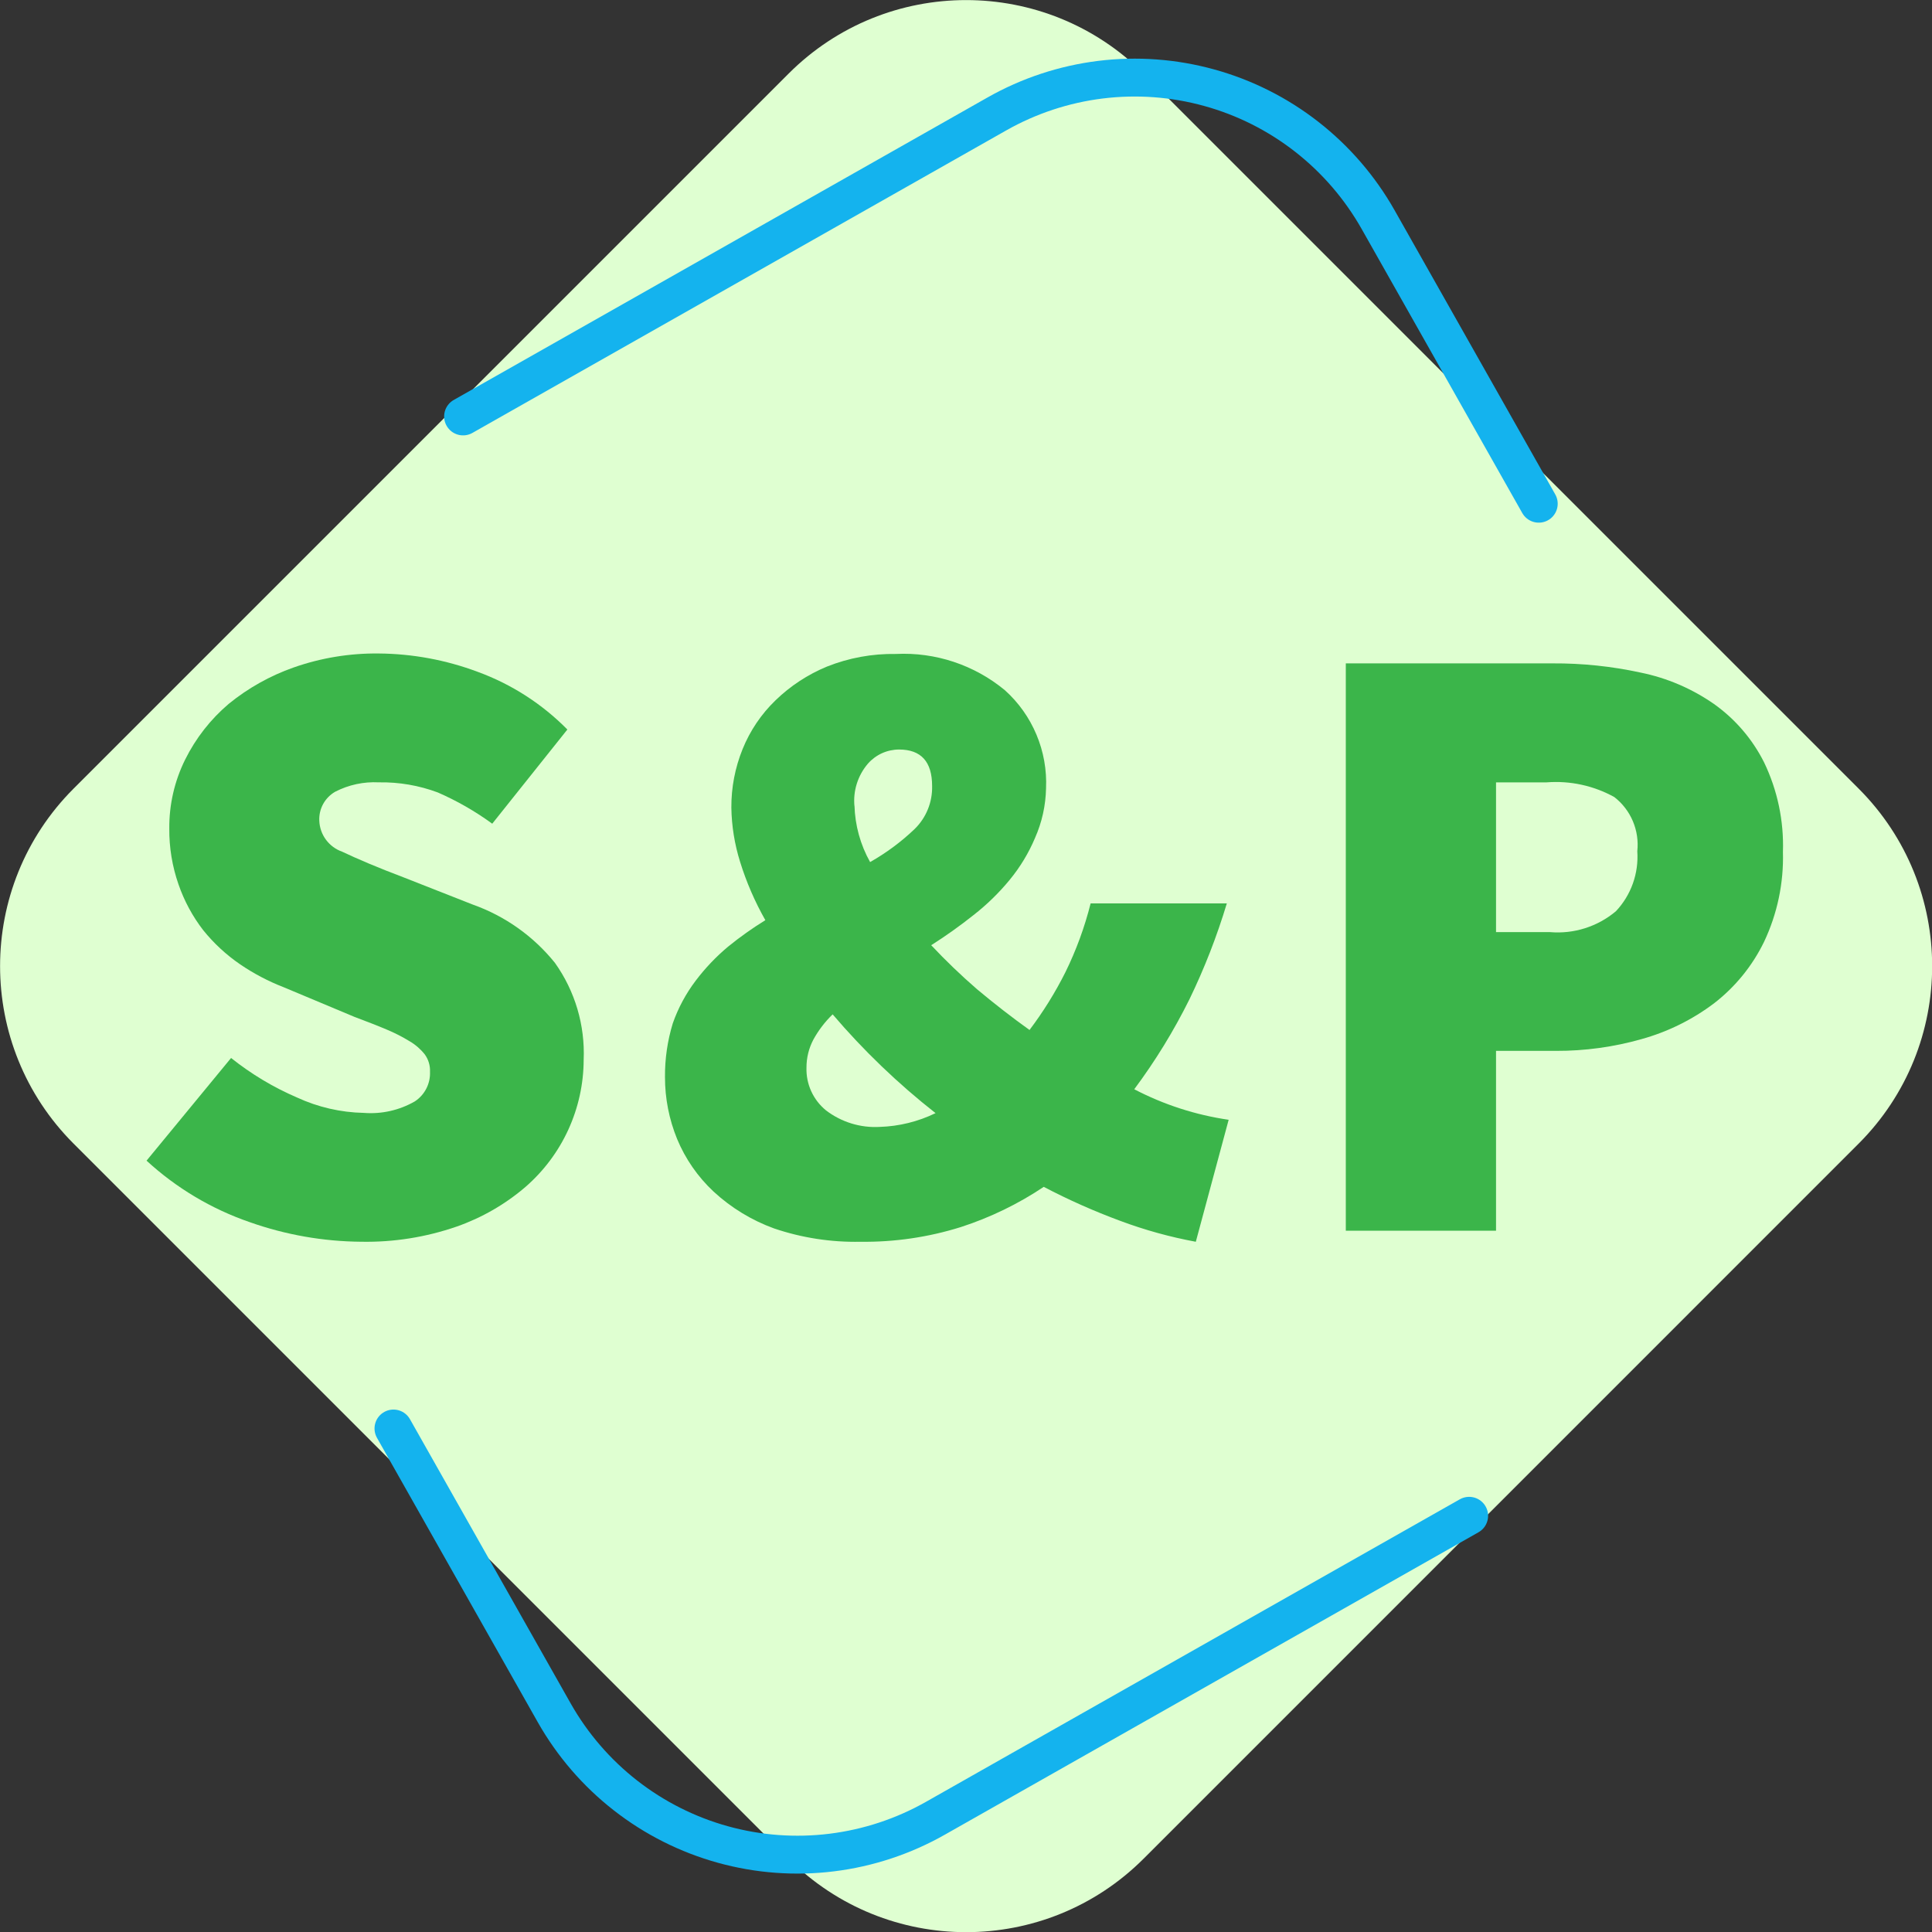
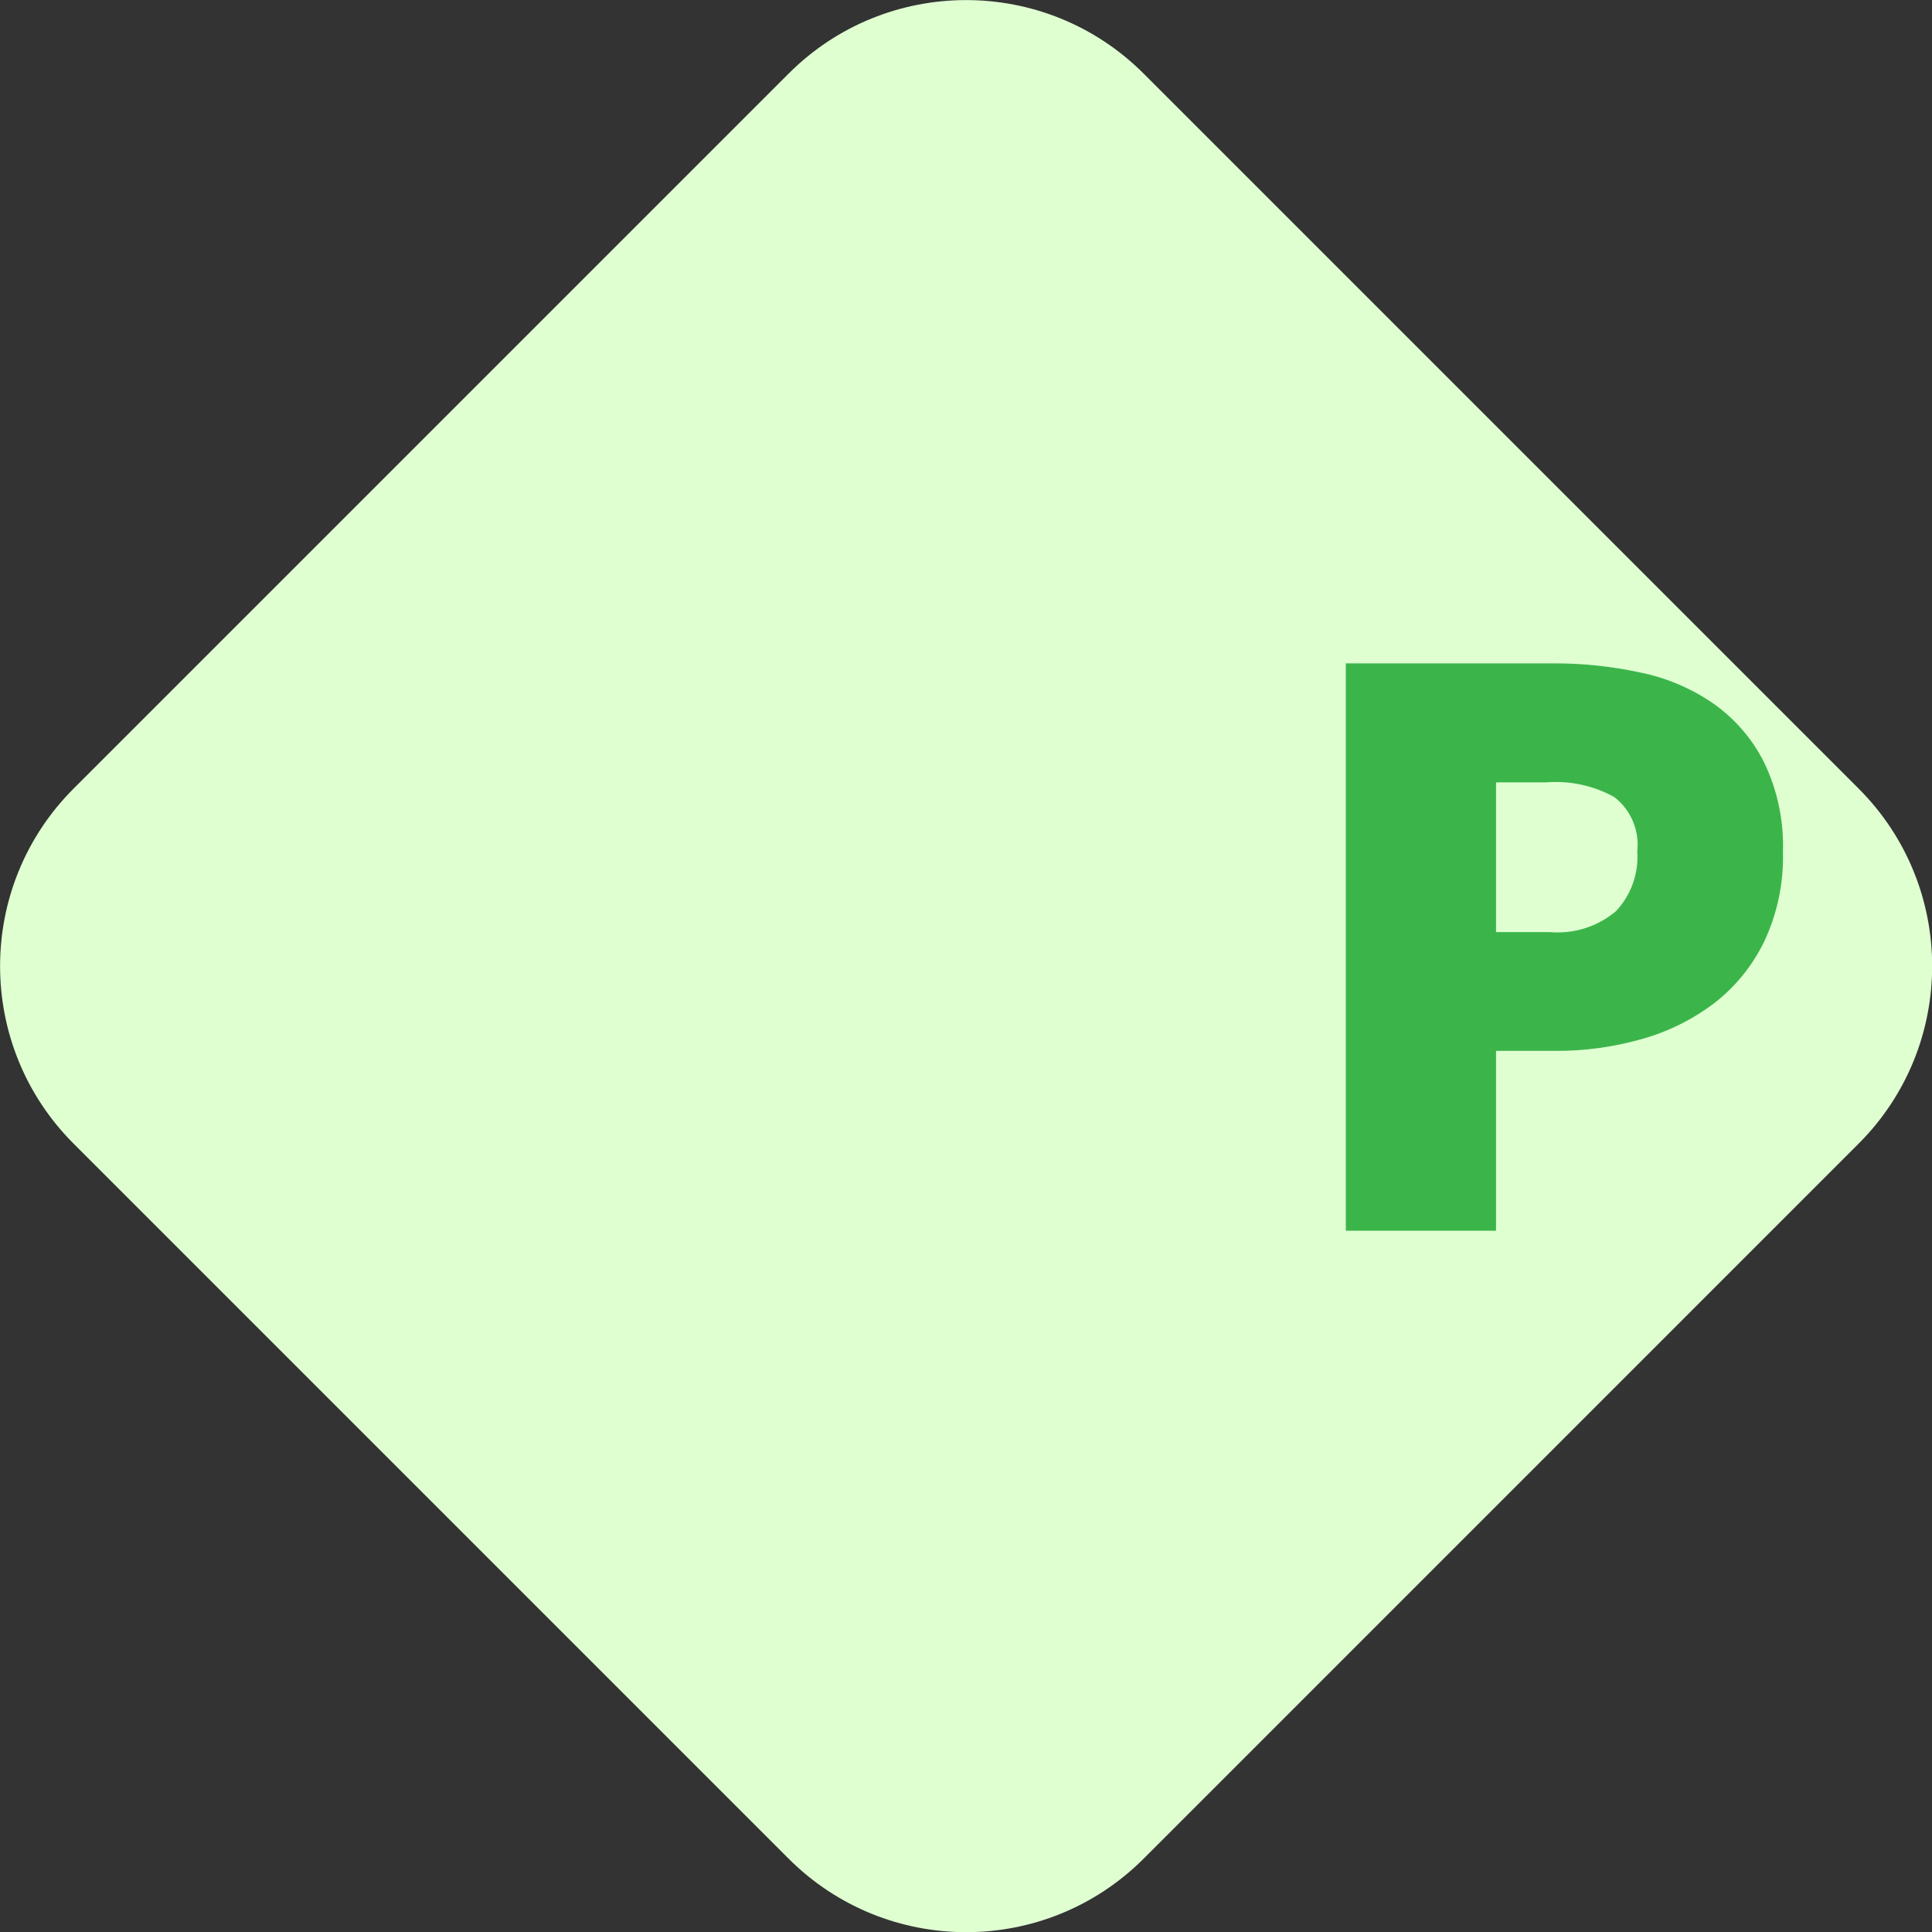
<svg xmlns="http://www.w3.org/2000/svg" width="102" height="102" viewBox="0 0 102 102" fill="none">
  <rect x="0" y="0" width="102" height="102" fill="#333333" stroke="none" />
  <g clip-path="url(#clip0_417_20605)">
    <path d="M98.126 41.634L60.379 3.887C55.202 -1.29 46.81 -1.29 41.634 3.887L3.886 41.634C-1.29 46.81 -1.29 55.203 3.886 60.379L41.634 98.127C46.81 103.303 55.202 103.303 60.379 98.127L98.126 60.379C103.302 55.203 103.302 46.81 98.126 41.634Z" fill="#DFFFD1" />
-     <path d="M81.239 26.594L72.75 11.581C71.794 9.895 70.516 8.413 68.988 7.22C67.46 6.027 65.712 5.147 63.843 4.631C61.975 4.114 60.023 3.97 58.1 4.207C56.176 4.445 54.318 5.059 52.631 6.015L24.448 21.986" stroke="#14B3EE" stroke-width="2" stroke-linecap="round" stroke-linejoin="round" />
-     <path d="M20.773 75.418L29.262 90.431C30.218 92.118 31.496 93.6 33.024 94.792C34.552 95.985 36.3 96.865 38.169 97.382C40.037 97.899 41.989 98.043 43.913 97.805C45.836 97.567 47.694 96.953 49.381 95.997L77.564 80.026" stroke="#14B3EE" stroke-width="2" stroke-linecap="round" stroke-linejoin="round" />
-     <path d="M19.076 65.558C17.072 65.543 15.084 65.195 13.194 64.527C11.171 63.832 9.313 62.725 7.737 61.277L12.2 55.856C13.262 56.704 14.432 57.405 15.68 57.942C16.788 58.454 17.989 58.731 19.209 58.755C20.147 58.828 21.085 58.617 21.901 58.148C22.159 57.979 22.367 57.746 22.508 57.472C22.648 57.198 22.715 56.892 22.702 56.584C22.716 56.254 22.618 55.929 22.423 55.663C22.201 55.385 21.93 55.15 21.622 54.971C21.235 54.734 20.829 54.528 20.41 54.353C19.925 54.147 19.355 53.928 18.712 53.686L14.977 52.121C14.165 51.806 13.392 51.4 12.673 50.909C11.942 50.408 11.289 49.803 10.732 49.114C10.167 48.382 9.724 47.563 9.423 46.688C9.093 45.741 8.929 44.745 8.938 43.742C8.927 42.48 9.214 41.234 9.774 40.104C10.334 38.975 11.118 37.972 12.079 37.157C13.1 36.326 14.257 35.678 15.498 35.241C16.943 34.733 18.466 34.483 19.997 34.501C21.783 34.515 23.552 34.844 25.224 35.471C27.006 36.123 28.622 37.163 29.954 38.515L25.988 43.487C25.093 42.834 24.13 42.281 23.114 41.838C22.118 41.466 21.061 41.285 19.997 41.304C19.199 41.263 18.404 41.434 17.693 41.801C17.427 41.955 17.208 42.178 17.06 42.448C16.913 42.717 16.842 43.022 16.857 43.329C16.871 43.693 16.994 44.043 17.21 44.335C17.427 44.627 17.726 44.847 18.069 44.967C18.858 45.342 19.937 45.803 21.319 46.325L24.957 47.756C26.662 48.361 28.165 49.427 29.299 50.836C30.359 52.326 30.892 54.127 30.815 55.953C30.811 57.225 30.535 58.482 30.006 59.638C29.477 60.795 28.706 61.825 27.747 62.66C26.675 63.58 25.441 64.291 24.108 64.758C22.491 65.318 20.787 65.589 19.076 65.558Z" fill="#3BB54A" />
-     <path d="M45.428 65.559C43.878 65.591 42.335 65.353 40.868 64.856C39.681 64.425 38.593 63.761 37.666 62.903C36.839 62.128 36.185 61.185 35.75 60.138C35.325 59.099 35.106 57.987 35.108 56.864C35.1 55.902 35.239 54.946 35.52 54.026C35.804 53.216 36.213 52.455 36.733 51.77C37.233 51.109 37.806 50.507 38.442 49.976C39.066 49.468 39.722 49.002 40.407 48.581C39.853 47.605 39.406 46.573 39.073 45.501C38.783 44.574 38.627 43.61 38.612 42.639C38.606 41.579 38.808 40.529 39.206 39.547C39.598 38.578 40.189 37.702 40.941 36.976C41.725 36.215 42.647 35.61 43.657 35.193C44.814 34.732 46.05 34.505 47.295 34.526C49.387 34.422 51.442 35.106 53.055 36.442C53.777 37.091 54.346 37.892 54.721 38.788C55.097 39.683 55.269 40.65 55.226 41.62C55.208 42.523 55.01 43.414 54.644 44.24C54.309 45.036 53.859 45.779 53.31 46.447C52.742 47.138 52.1 47.764 51.394 48.314C50.679 48.883 49.934 49.413 49.163 49.903C49.931 50.72 50.74 51.497 51.588 52.231C52.486 52.983 53.407 53.699 54.353 54.378C55.075 53.423 55.709 52.404 56.245 51.334C56.817 50.172 57.264 48.952 57.579 47.696H64.77C64.246 49.435 63.586 51.13 62.793 52.765C61.967 54.429 60.993 56.017 59.883 57.507C61.442 58.321 63.127 58.866 64.867 59.119L63.133 65.559C61.773 65.308 60.438 64.939 59.143 64.455C57.76 63.944 56.411 63.345 55.105 62.66C53.751 63.566 52.277 64.281 50.727 64.783C49.013 65.32 47.224 65.582 45.428 65.559ZM46.446 59.495C47.469 59.463 48.473 59.215 49.393 58.768C47.413 57.214 45.593 55.468 43.96 53.553C43.555 53.944 43.212 54.394 42.941 54.887C42.701 55.343 42.576 55.851 42.578 56.367C42.565 56.797 42.651 57.224 42.83 57.615C43.009 58.006 43.275 58.351 43.608 58.622C44.419 59.243 45.426 59.553 46.446 59.495ZM45.112 42.518C45.139 43.568 45.423 44.596 45.937 45.513C46.79 45.03 47.581 44.444 48.289 43.767C48.591 43.472 48.828 43.119 48.986 42.729C49.145 42.339 49.221 41.92 49.211 41.499C49.211 40.214 48.629 39.571 47.465 39.571C47.155 39.572 46.849 39.638 46.567 39.765C46.285 39.893 46.033 40.079 45.828 40.31C45.561 40.62 45.359 40.981 45.236 41.371C45.113 41.761 45.071 42.171 45.112 42.578V42.518Z" fill="#3BB54A" />
    <path d="M71.052 64.976V35.023H81.966C83.528 35.014 85.085 35.176 86.611 35.508C88.005 35.79 89.325 36.355 90.492 37.169C91.612 37.964 92.519 39.022 93.135 40.249C93.844 41.722 94.185 43.345 94.13 44.979C94.176 46.616 93.835 48.24 93.135 49.721C92.517 50.994 91.612 52.106 90.492 52.971C89.344 53.836 88.044 54.478 86.659 54.862C85.192 55.278 83.673 55.486 82.148 55.481H78.983V64.976H71.052ZM78.983 49.211H81.833C83.093 49.319 84.345 48.922 85.313 48.108C85.709 47.686 86.014 47.188 86.208 46.643C86.402 46.098 86.481 45.52 86.441 44.943C86.5 44.402 86.419 43.855 86.207 43.354C85.995 42.853 85.658 42.415 85.228 42.081C84.138 41.477 82.894 41.208 81.651 41.305H78.983V49.211Z" fill="#3BB54A" />
  </g>
  <defs>
    <clipPath id="clip0_417_20605">
      <rect width="102" height="102" fill="white" />
    </clipPath>
  </defs>
</svg>